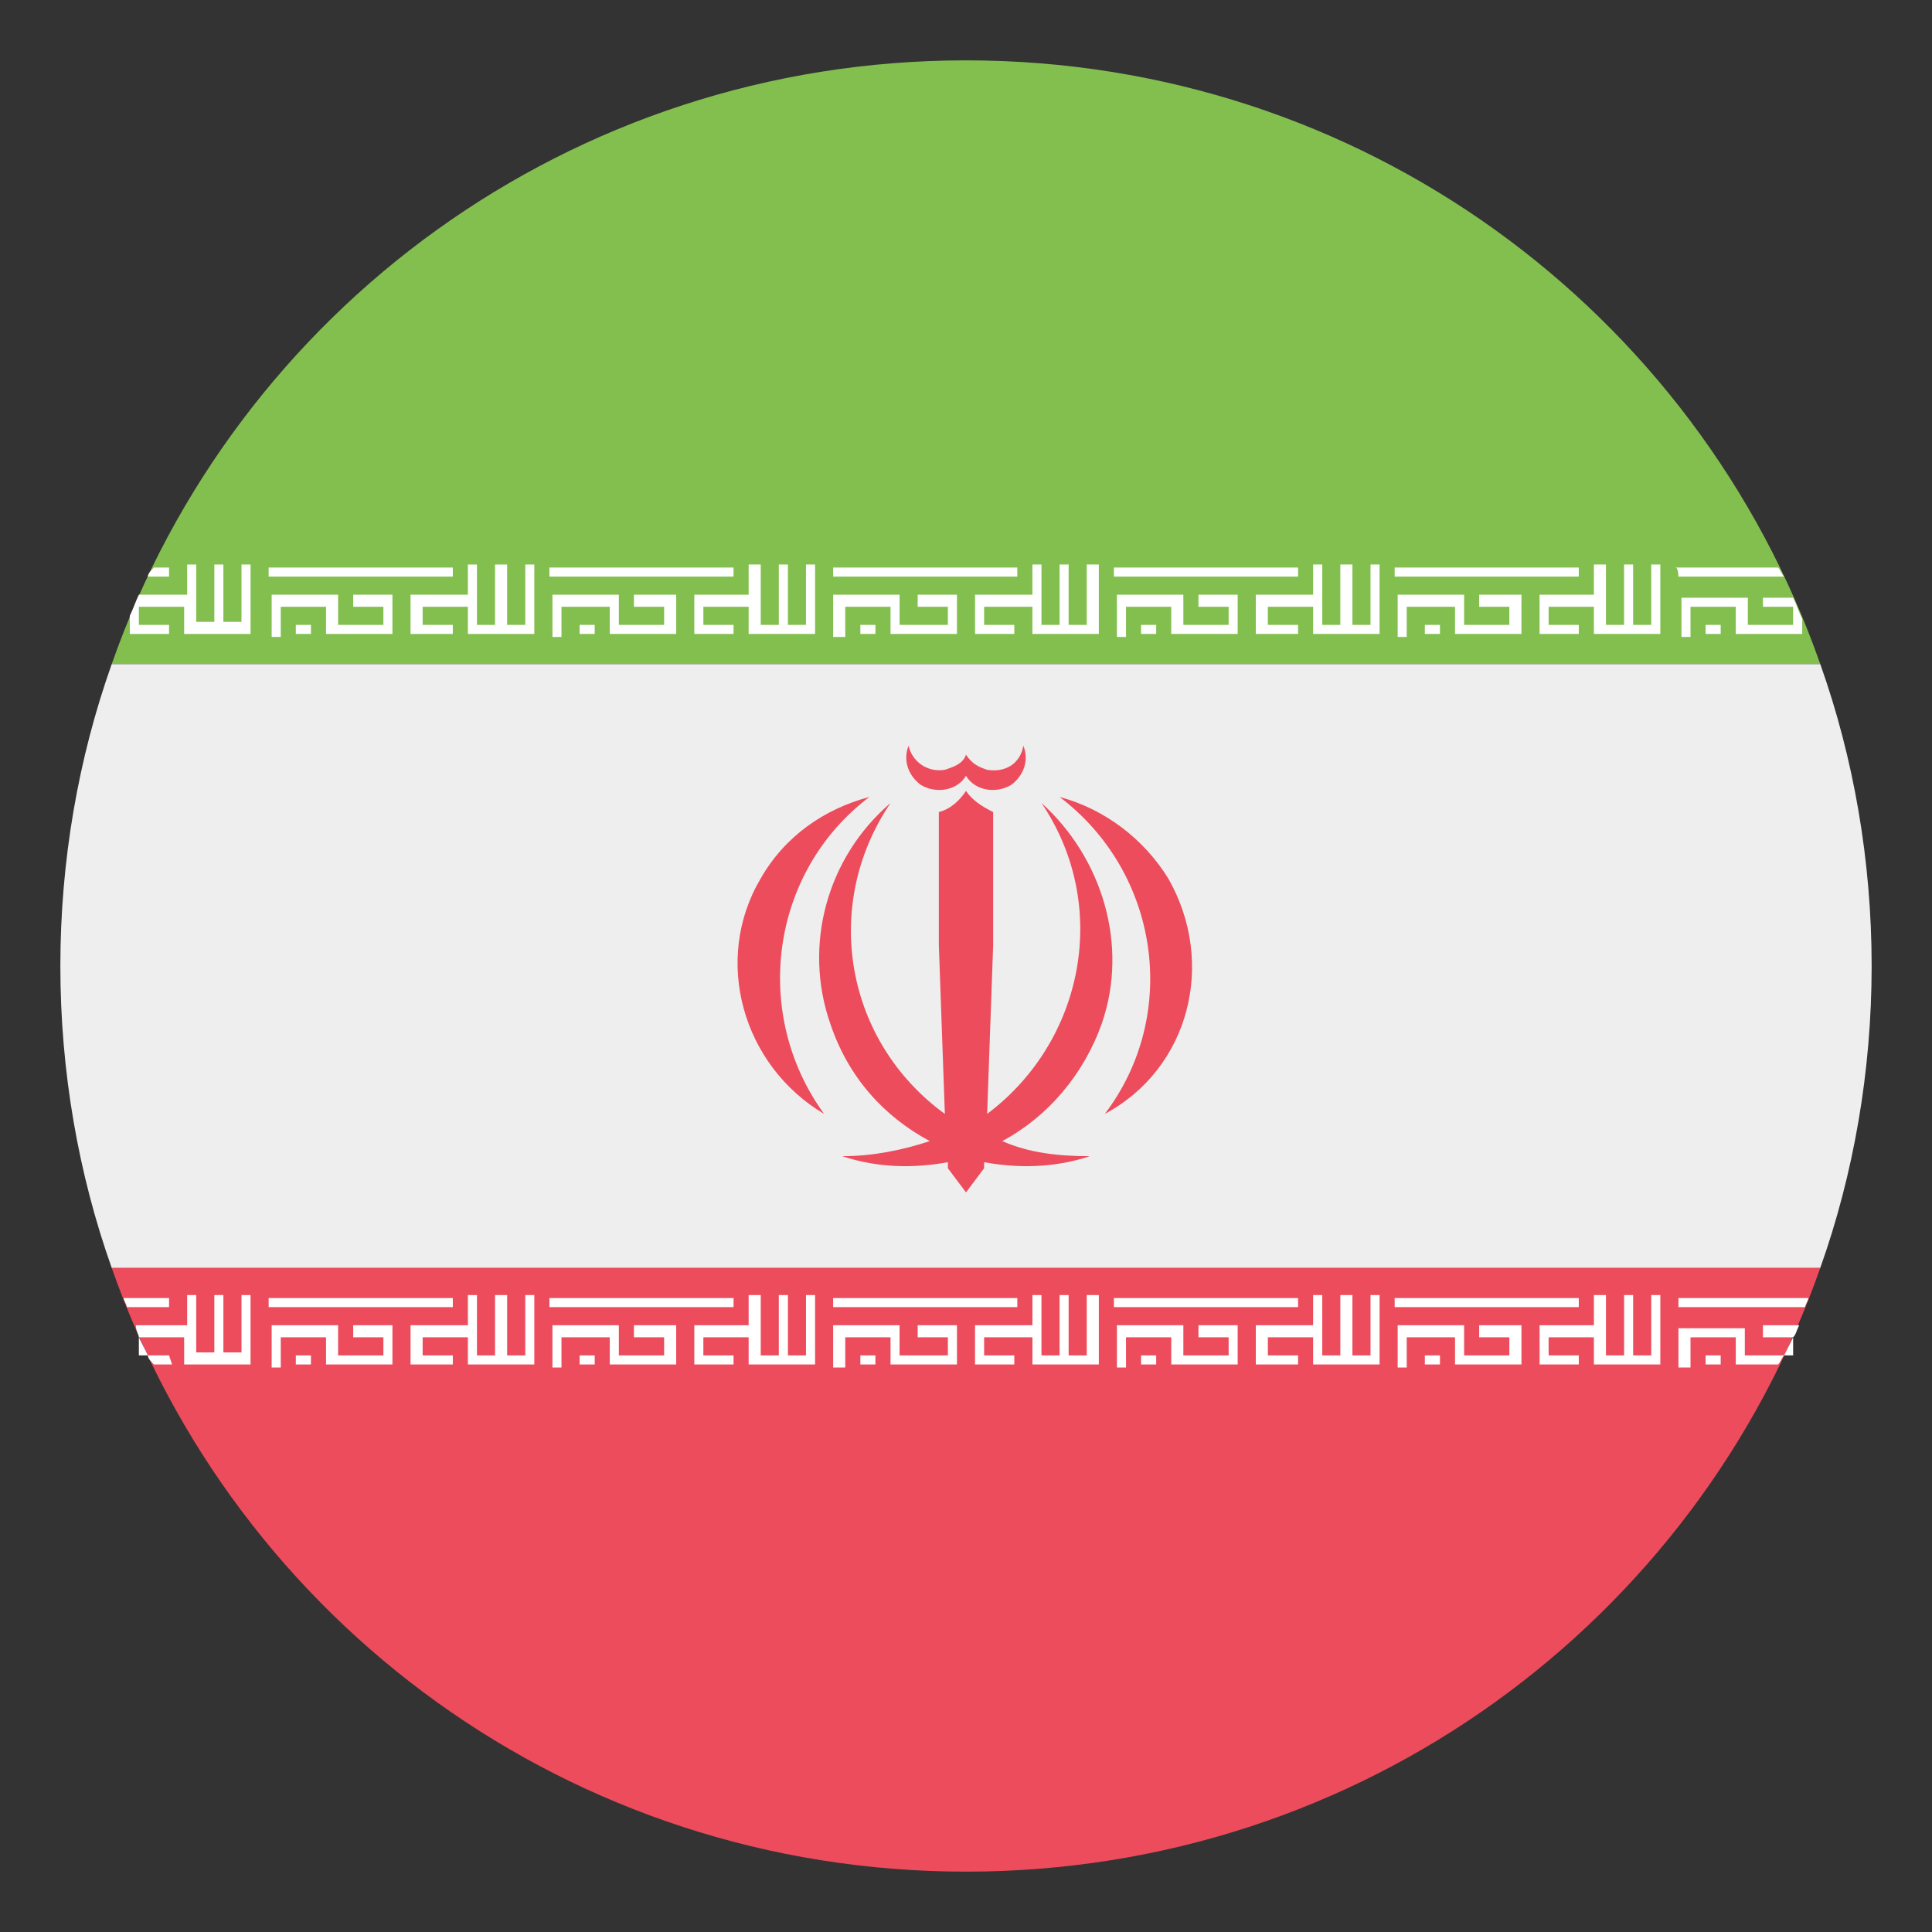
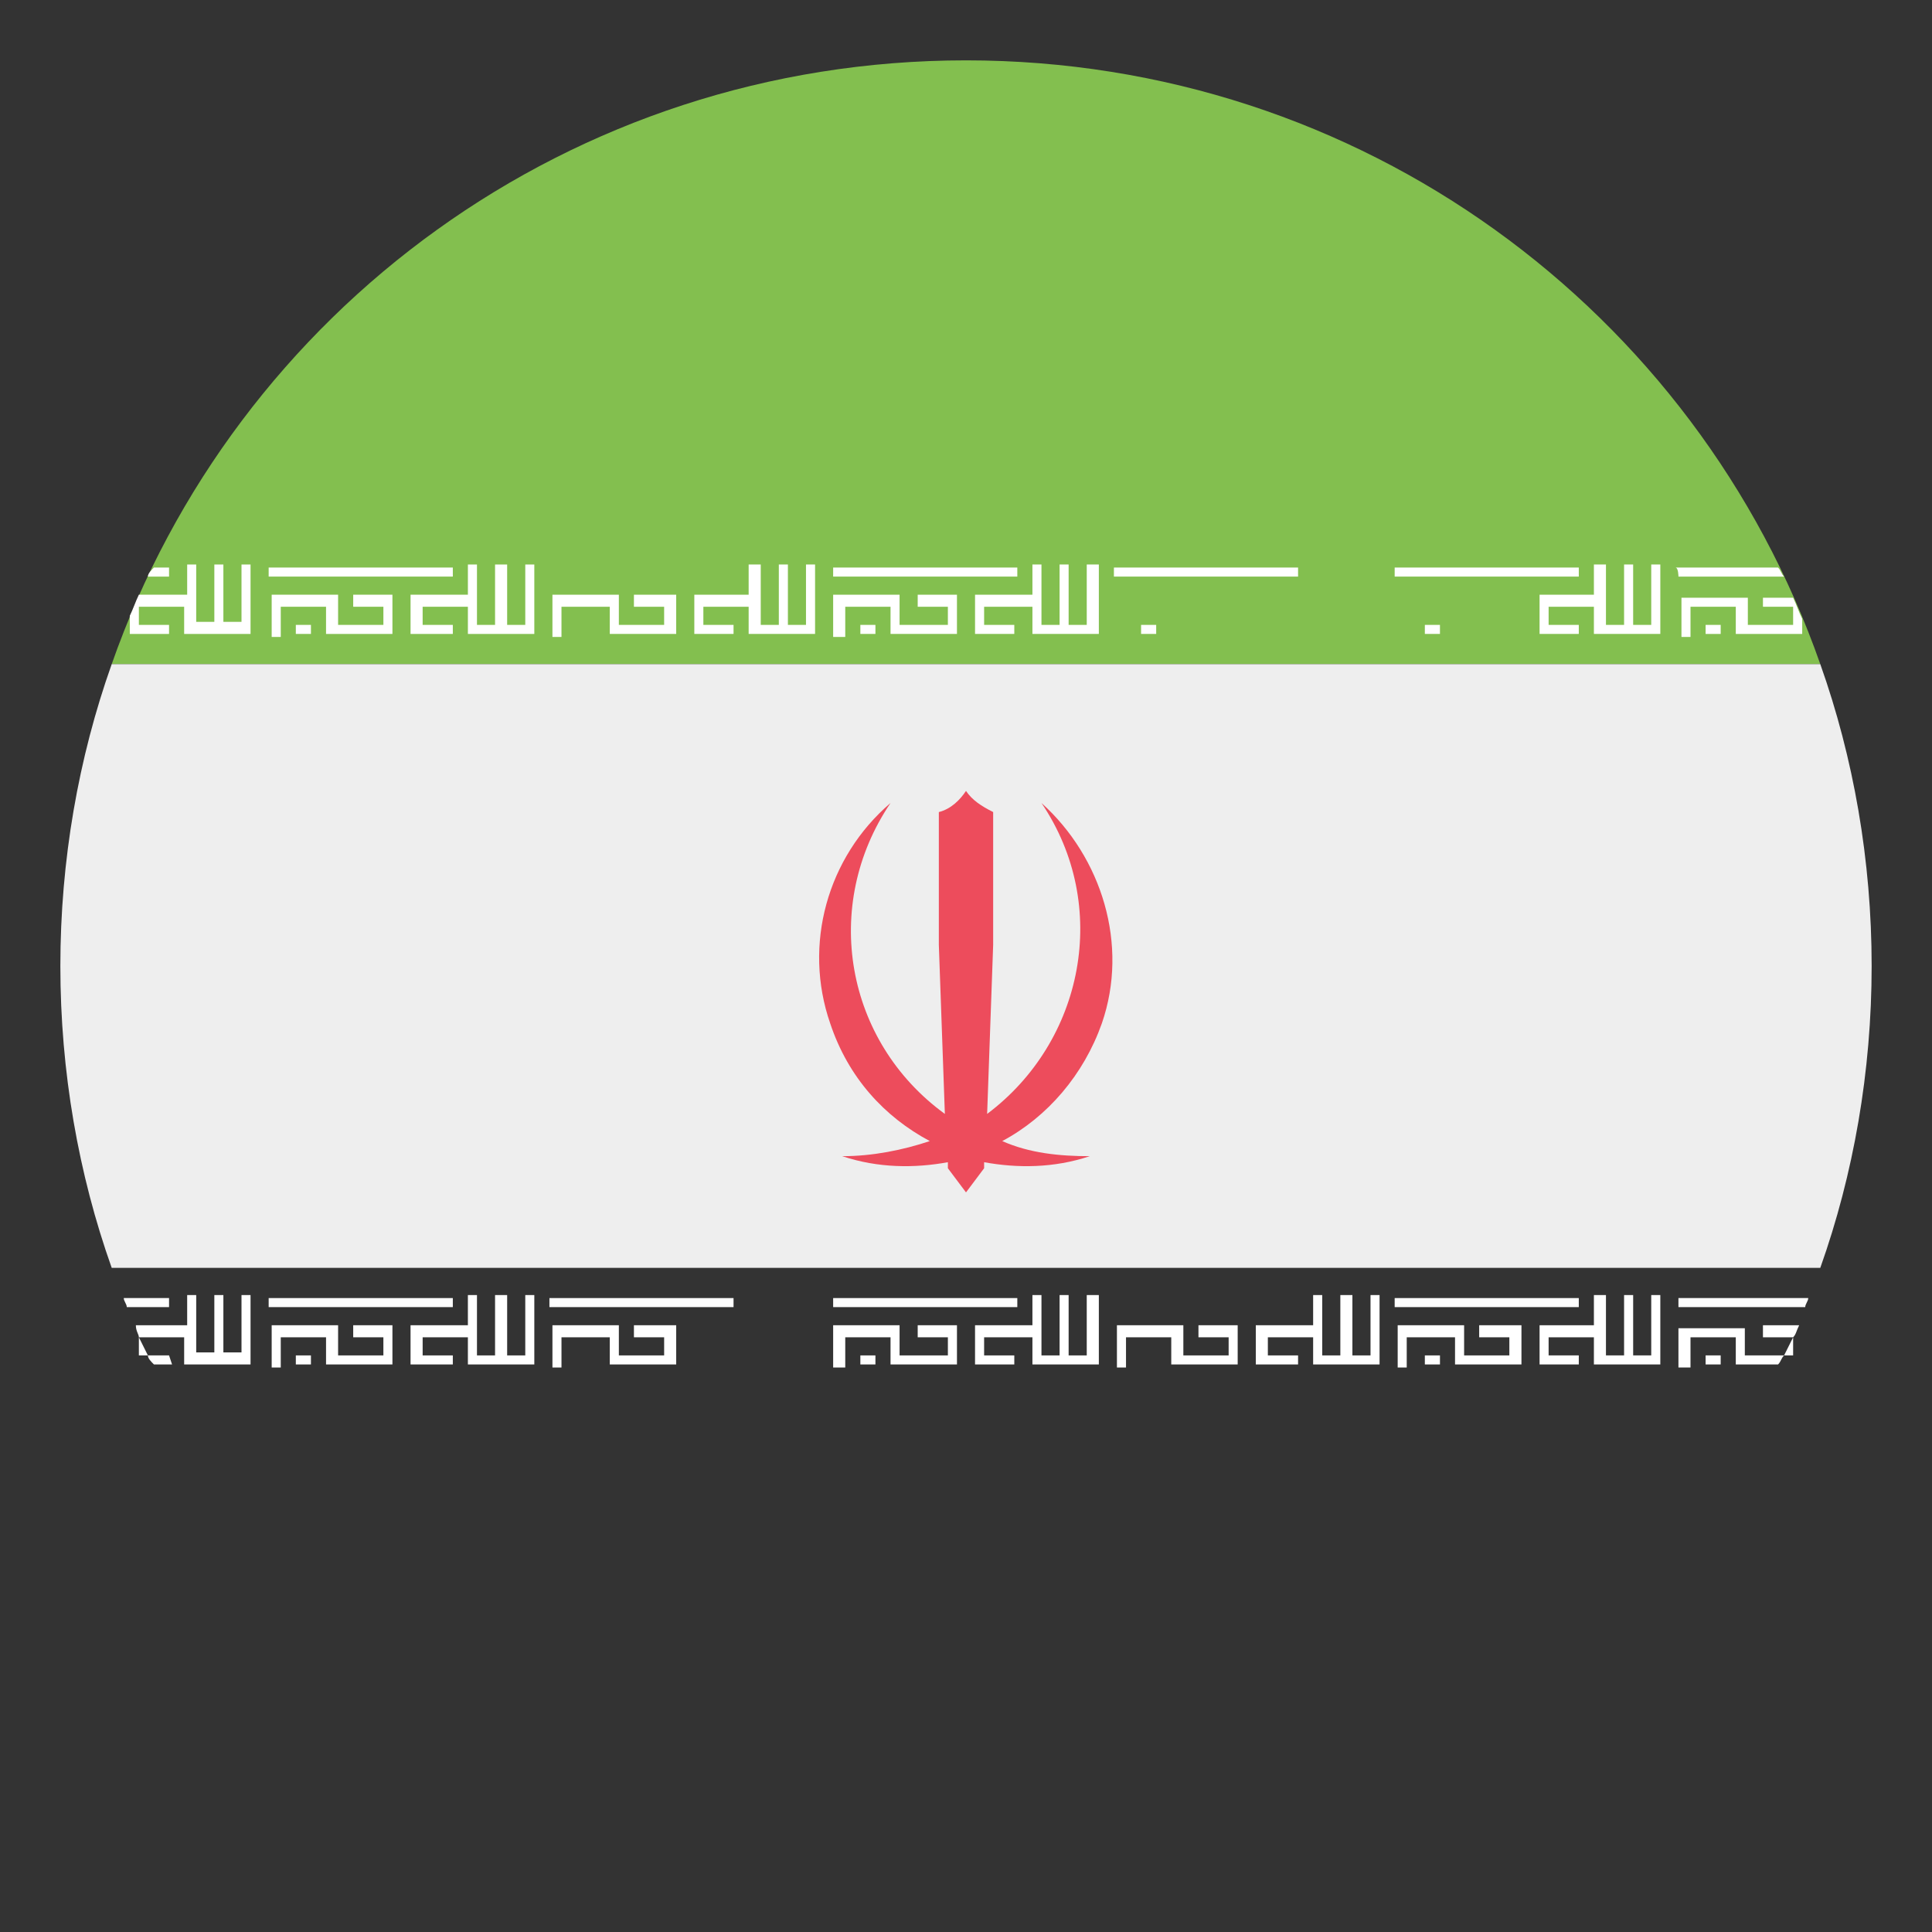
<svg xmlns="http://www.w3.org/2000/svg" width="50" height="50" viewBox="0 0 50 50" fill="none">
  <rect x="0" y="0" width="50" height="50" fill="#333333" stroke="none" />
  <path d="M25 1.562C14.766 1.562 6.094 8.047 2.891 17.188H47.109C43.906 8.047 35.234 1.562 25 1.562Z" fill="#83BF4F" />
-   <path d="M25 48.438C35.234 48.438 43.906 41.953 47.109 32.812H2.891C6.094 41.953 14.766 48.438 25 48.438Z" fill="#ED4C5C" />
  <path d="M2.891 17.188C2.031 19.609 1.562 22.266 1.562 25C1.562 27.734 2.031 30.391 2.891 32.812H47.109C47.969 30.391 48.438 27.734 48.438 25C48.438 22.266 47.969 19.609 47.109 17.188H2.891Z" fill="#EEEEEE" />
  <path d="M46.406 34.609L46.172 35.078H46.406V34.609ZM3.828 35.078L3.594 34.609V35.078H3.828ZM4.375 14.688H3.984C3.906 14.766 3.828 14.844 3.828 14.922H4.375V14.688Z" fill="white" />
  <path d="M4.375 16.406V16.172H3.594V15.703H4.766V16.406H6.484V14.609H6.25V16.094H5.781V14.609H5.547V16.094H5.078V14.609H4.844V15.391H3.594C3.516 15.547 3.438 15.781 3.359 15.938V16.406H4.375ZM4.375 35.078H3.828C3.828 35.156 3.906 35.234 3.984 35.312H4.453L4.375 35.078ZM3.594 34.609H4.766V35.312H6.484V33.516H6.25V35H5.781V33.516H5.547V35H5.078V33.516H4.844V34.297H3.516C3.516 34.453 3.594 34.531 3.594 34.609Z" fill="white" />
  <path d="M4.375 33.594H3.203C3.203 33.672 3.281 33.75 3.281 33.828H4.375V33.594ZM10.625 16.406H11.719V16.172H10.938V15.703H12.109V16.406H13.828V14.609H13.594V16.172H13.125V14.609H12.812V16.172H12.344V14.609H12.109V15.391H10.625V16.406ZM10.156 16.406V15.391H9.141V15.703H9.922V16.172H8.75V15.391H7.031V16.484H7.266V15.703H8.438V16.406H10.156Z" fill="white" />
  <path d="M7.656 16.172H8.047V16.406H7.656V16.172ZM6.953 14.688H11.719V14.922H6.953V14.688ZM9.141 34.609H9.922V35.078H8.75V34.297H7.031V35.391H7.266V34.609H8.438V35.312H10.156V34.297H9.141V34.609Z" fill="white" />
  <path d="M7.656 35.078H8.047V35.312H7.656V35.078ZM6.953 33.594H11.719V33.828H6.953V33.594Z" fill="white" />
  <path d="M13.594 35.078H13.125V33.516H12.812V35.078H12.344V33.516H12.109V34.297H10.625V35.312H11.719V35.078H10.938V34.609H12.109V35.312H13.828V33.516H13.594V35.078ZM17.969 16.406H18.984V16.172H18.203V15.703H19.375V16.406H21.094V14.609H20.859V16.172H20.391V14.609H20.156V16.172H19.688V14.609H19.375V15.391H17.969V16.406ZM17.5 16.406V15.391H16.406V15.703H17.188V16.172H16.016V15.391H14.297V16.484H14.531V15.703H15.781V16.406H17.5Z" fill="white" />
-   <path d="M14.219 14.688H18.984V14.922H14.219V14.688ZM15 16.172H15.391V16.406H15V16.172ZM20.859 35.078H20.391V33.516H20.156V35.078H19.688V33.516H19.375V34.297H17.969V35.312H18.984V35.078H18.203V34.609H19.375V35.312H21.094V33.516H20.859V35.078ZM15 35.078H15.391V35.312H15V35.078Z" fill="white" />
  <path d="M14.219 33.594H18.984V33.828H14.219V33.594ZM16.406 34.609H17.188V35.078H16.016V34.297H14.297V35.391H14.531V34.609H15.781V35.312H17.5V34.297H16.406V34.609ZM24.766 16.406V15.391H23.75V15.703H24.531V16.172H23.281V15.391H21.562V16.484H21.875V15.703H23.047V16.406H24.766ZM21.562 14.688H26.328V14.922H21.562V14.688Z" fill="white" />
  <path d="M22.266 16.172H22.656V16.406H22.266V16.172ZM25.234 16.406H26.25V16.172H25.469V15.703H26.719V16.406H28.438V14.609H28.125V16.172H27.656V14.609H27.422V16.172H26.953V14.609H26.719V15.391H25.234V16.406ZM21.562 33.594H26.328V33.828H21.562V33.594ZM23.75 34.609H24.531V35.078H23.281V34.297H21.562V35.391H21.875V34.609H23.047V35.312H24.766V34.297H23.75V34.609Z" fill="white" />
  <path d="M22.266 35.078H22.656V35.312H22.266V35.078ZM28.125 35.078H27.656V33.516H27.422V35.078H26.953V33.516H26.719V34.297H25.234V35.312H26.25V35.078H25.469V34.609H26.719V35.312H28.438V33.516H28.125V35.078ZM29.531 16.172H29.922V16.406H29.531V16.172ZM28.828 14.688H33.594V14.922H28.828V14.688Z" fill="white" />
-   <path d="M32.5 16.406H33.594V16.172H32.812V15.703H33.984V16.406H35.703V14.609H35.469V16.172H35V14.609H34.688V16.172H34.219V14.609H33.984V15.391H32.5V16.406ZM32.031 16.406V15.391H31.016V15.703H31.797V16.172H30.625V15.391H28.906V16.484H29.141V15.703H30.312V16.406H32.031ZM28.828 33.594H33.594V33.828H28.828V33.594Z" fill="white" />
  <path d="M35.469 35.078H35V33.516H34.688V35.078H34.219V33.516H33.984V34.297H32.5V35.312H33.594V35.078H32.812V34.609H33.984V35.312H35.703V33.516H35.469V35.078ZM31.016 34.609H31.797V35.078H30.625V34.297H28.906V35.391H29.141V34.609H30.312V35.312H32.031V34.297H31.016V34.609Z" fill="white" />
-   <path d="M29.531 35.078H29.922V35.312H29.531V35.078ZM39.375 16.406V15.391H38.281V15.703H39.062V16.172H37.891V15.391H36.172V16.484H36.406V15.703H37.656V16.406H39.375Z" fill="white" />
  <path d="M36.875 16.172H37.266V16.406H36.875V16.172ZM36.094 14.688H40.859V14.922H36.094V14.688Z" fill="white" />
  <path d="M39.844 16.406H40.859V16.172H40.078V15.703H41.25V16.406H42.969V14.609H42.734V16.172H42.266V14.609H42.031V16.172H41.562V14.609H41.25V15.391H39.844V16.406ZM36.875 35.078H37.266V35.312H36.875V35.078Z" fill="white" />
  <path d="M38.281 34.609H39.062V35.078H37.891V34.297H36.172V35.391H36.406V34.609H37.656V35.312H39.375V34.297H38.281V34.609ZM36.094 33.594H40.859V33.828H36.094V33.594Z" fill="white" />
  <path d="M42.734 35.078H42.266V33.516H42.031V35.078H41.562V33.516H41.25V34.297H39.844V35.312H40.859V35.078H40.078V34.609H41.25V35.312H42.969V33.516H42.734V35.078ZM43.438 14.922H46.172C46.094 14.844 46.094 14.766 46.016 14.688H43.359C43.438 14.688 43.438 14.922 43.438 14.922ZM45.625 15.703H46.406V16.172H45.234V15.469H43.516V16.484H43.75V15.703H44.922V16.406H46.641V16.016C46.562 15.859 46.484 15.625 46.406 15.469H45.625V15.703Z" fill="white" />
  <path d="M44.141 16.172H44.531V16.406H44.141V16.172ZM44.141 35.078H44.531V35.312H44.141V35.078ZM43.438 33.594V33.828H46.719C46.719 33.75 46.797 33.672 46.797 33.594H43.438ZM45.625 34.609H46.406C46.484 34.531 46.484 34.453 46.562 34.297H45.625V34.609Z" fill="white" />
  <path d="M45.156 35.078V34.375H43.438V35.391H43.75V34.609H44.922V35.312H46.016C46.094 35.234 46.094 35.156 46.172 35.078H45.156Z" fill="white" />
  <path d="M28.516 26.484C29.219 24.453 28.516 22.188 26.953 20.781C28.75 23.438 28.047 26.953 25.547 28.828L25.703 24.453V21.016C25.391 20.859 25.156 20.703 25 20.469C24.844 20.703 24.61 20.938 24.297 21.016V24.453L24.453 28.828C21.875 26.953 21.25 23.438 23.047 20.781C21.406 22.188 20.781 24.453 21.485 26.484C21.953 27.891 22.891 28.906 24.063 29.531C23.36 29.766 22.578 29.922 21.797 29.922C22.735 30.234 23.672 30.234 24.531 30.078V30.234L25 30.859L25.469 30.234V30.078C26.328 30.234 27.266 30.234 28.203 29.922C27.422 29.922 26.641 29.844 25.938 29.531C27.11 28.906 28.047 27.812 28.516 26.484Z" fill="#ED4C5C" />
-   <path d="M30.234 22.734C29.609 21.719 28.593 20.938 27.422 20.625C30 22.578 30.547 26.25 28.593 28.828C30.781 27.656 31.484 24.922 30.234 22.734ZM22.5 20.625C21.328 20.938 20.312 21.641 19.687 22.734C18.437 24.844 19.218 27.578 21.328 28.828C19.453 26.25 19.922 22.578 22.5 20.625ZM23.828 20.312C24.218 20.547 24.765 20.469 25 20.078C25.234 20.469 25.781 20.547 26.172 20.312C26.484 20.078 26.64 19.688 26.484 19.297C26.406 19.766 26.015 20 25.547 19.922C25.312 19.844 25.156 19.766 25 19.531C24.922 19.766 24.687 19.844 24.453 19.922C23.984 20 23.593 19.688 23.515 19.297C23.359 19.688 23.515 20.078 23.828 20.312Z" fill="#ED4C5C" />
</svg>